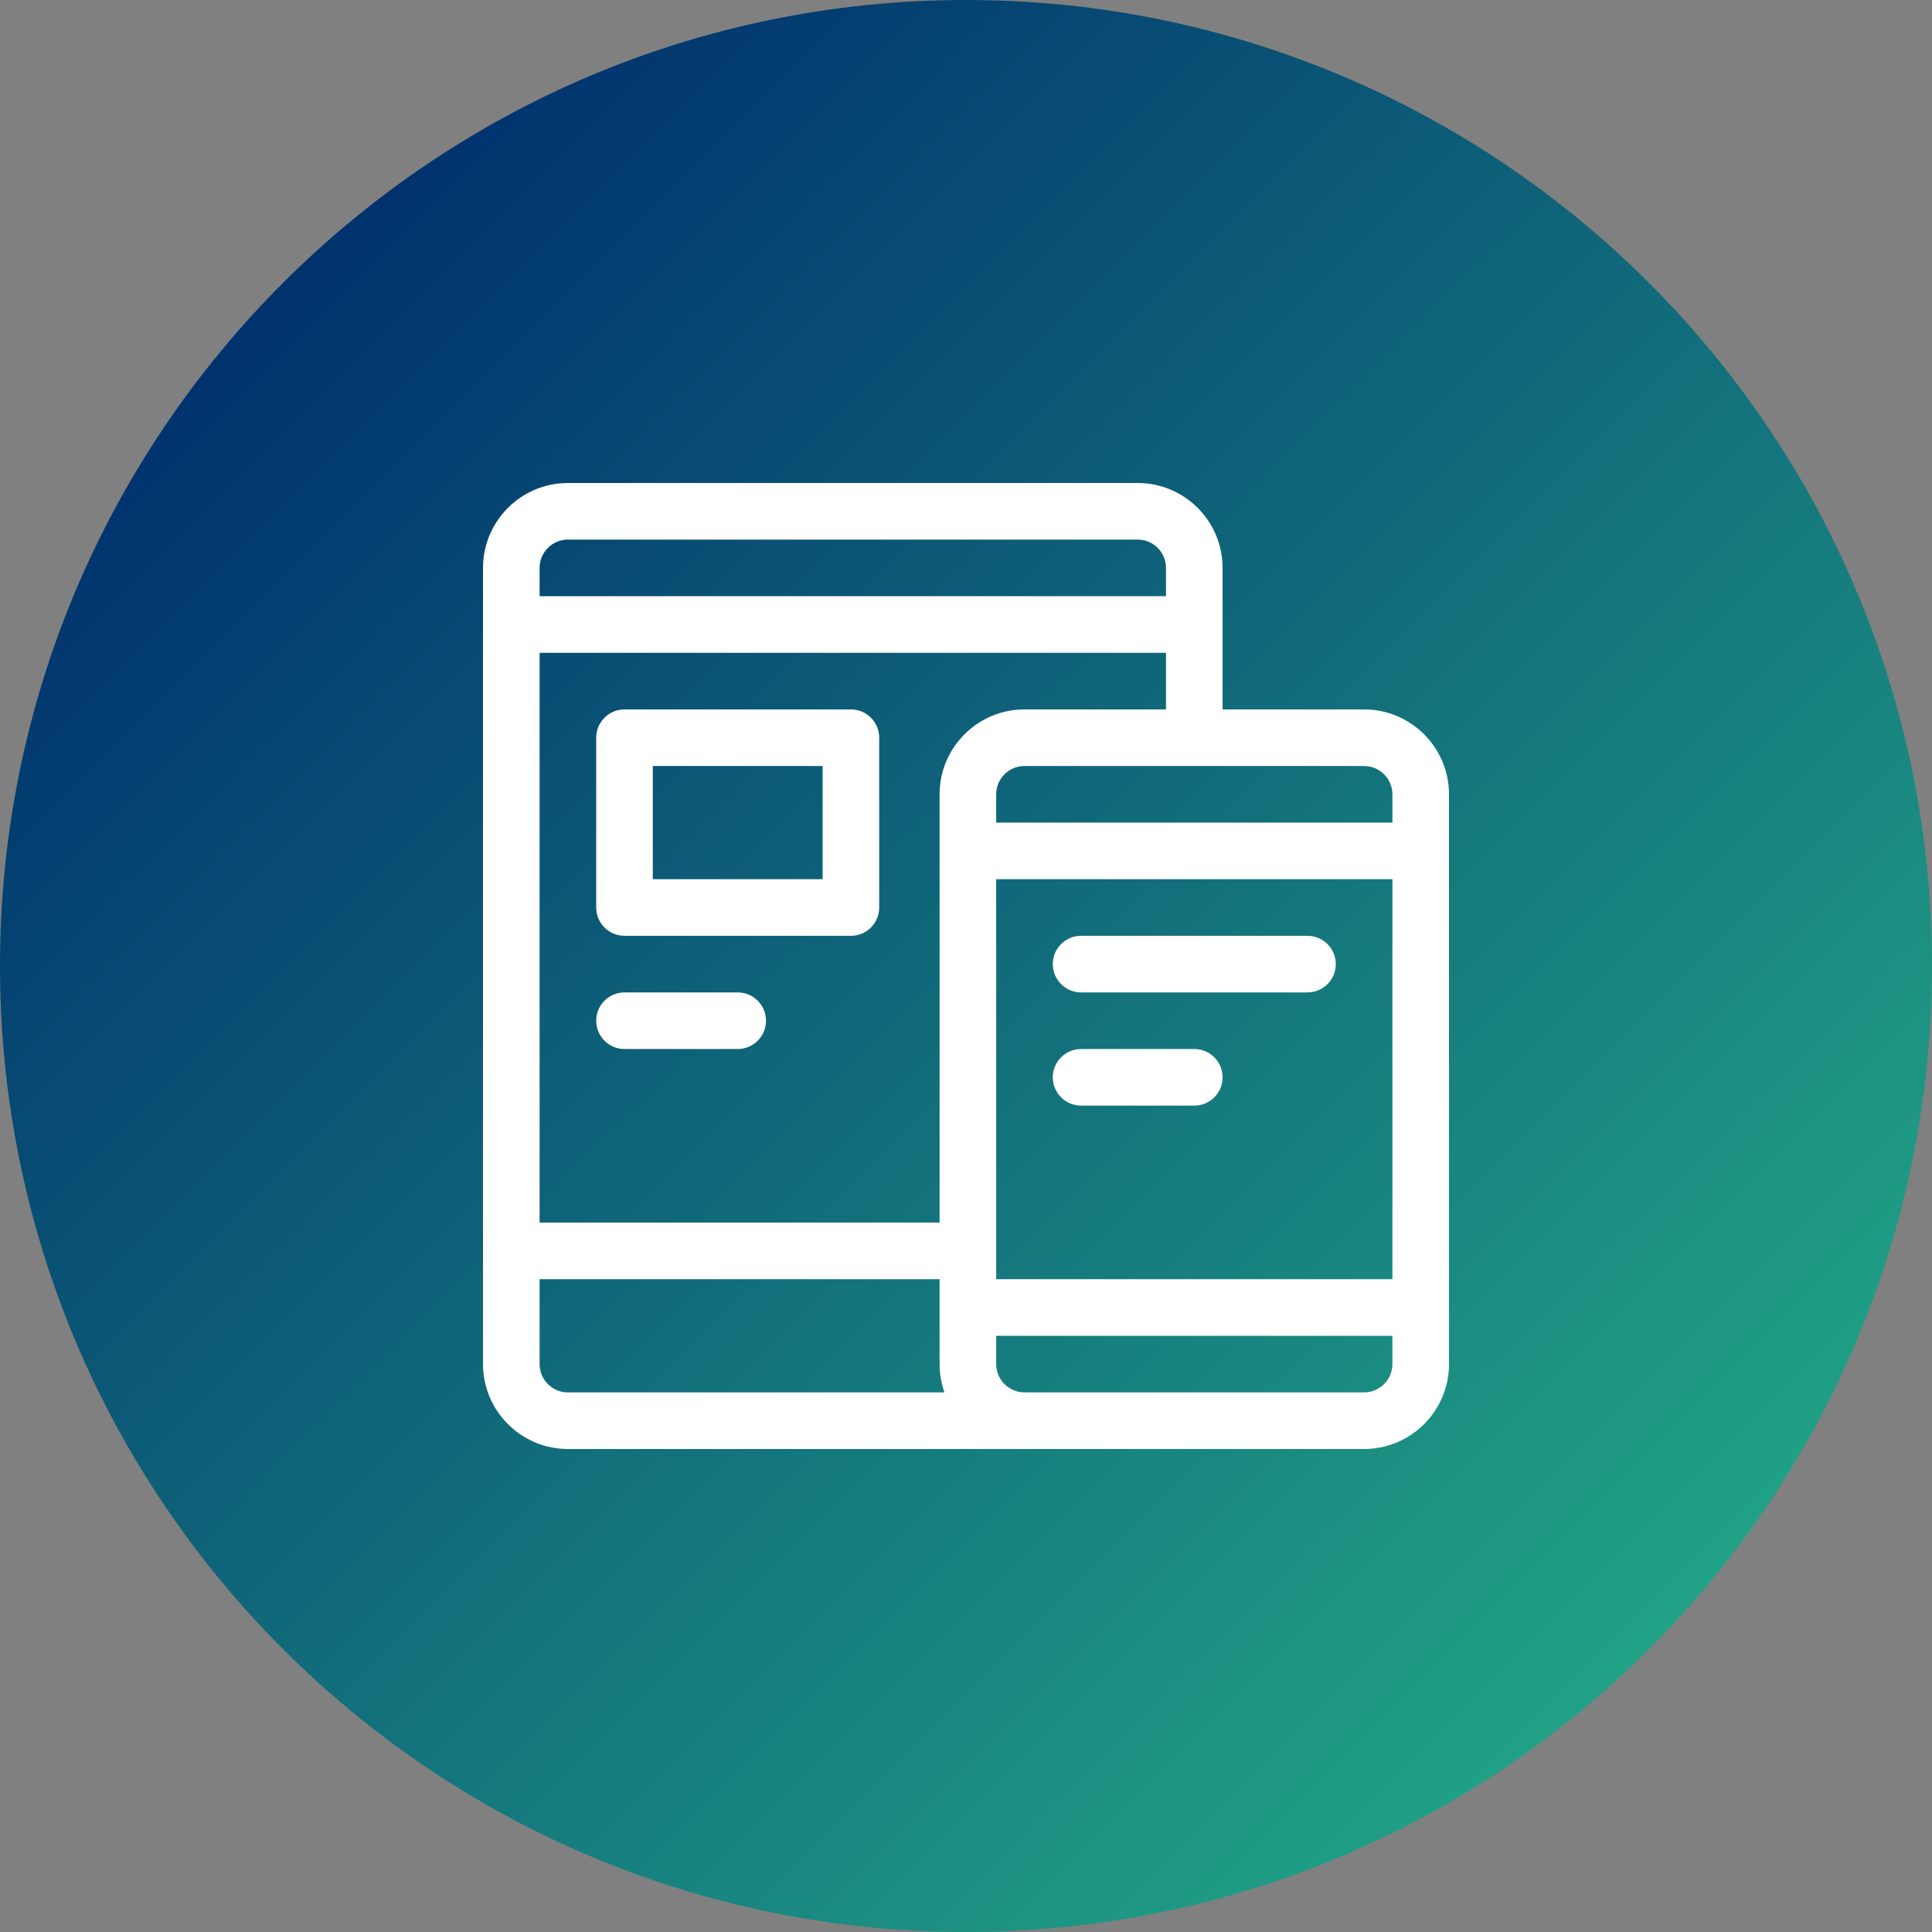
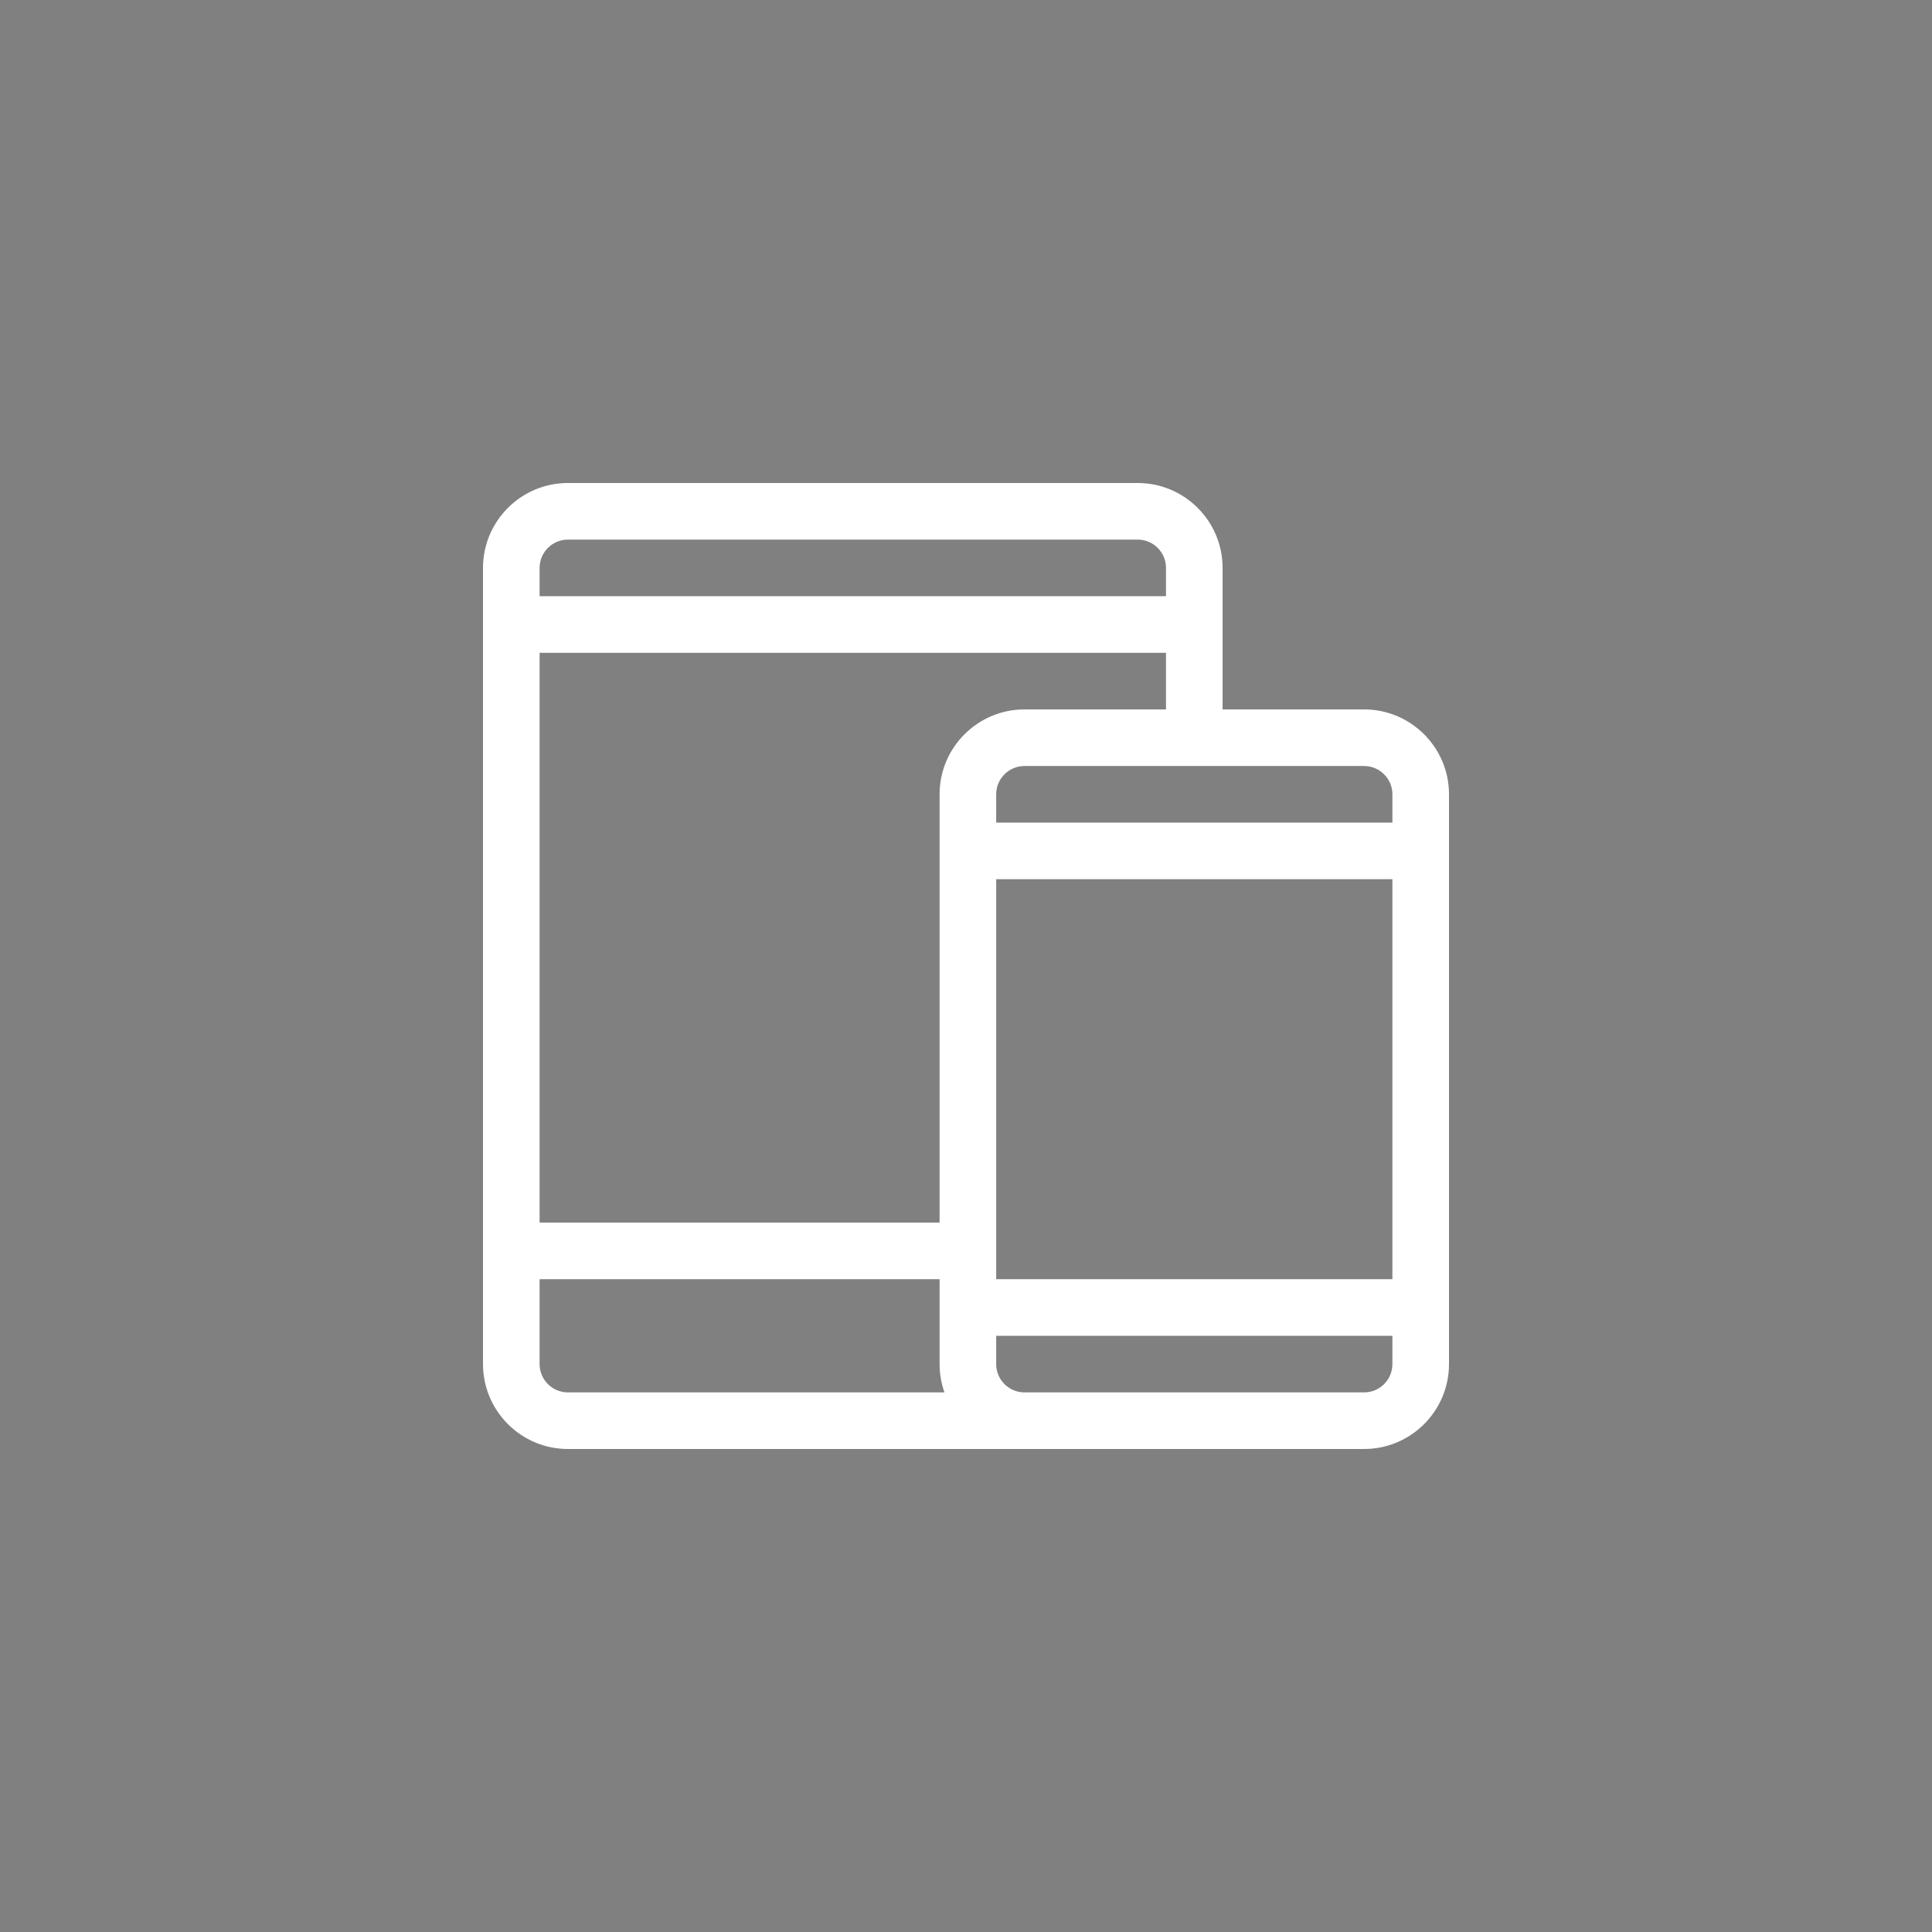
<svg xmlns="http://www.w3.org/2000/svg" width="256" height="256" viewBox="0 0 256 256">
  <rect x="0" y="0" width="256" height="256" fill="#808080" stroke="none" />
  <defs>
    <linearGradient id="a" x1="85.355%" x2="14.641%" y1="85.355%" y2="14.642%">
      <stop offset="0%" stop-color="#21A286" />
      <stop offset="100%" stop-color="#00326E" />
    </linearGradient>
  </defs>
  <g fill="none">
-     <path fill="url(#a)" d="M128,256 C198.692,256 256,198.692 256,128 C256,57.308 198.692,0 128,0 C57.307,0 0,57.308 0,128 C0,198.692 57.307,256 128,256 Z" />
    <path fill="#FFF" d="M180.75,94 L162,94 L162,75.25 C162,69.047 156.953,64 150.75,64 L75.25,64 C69.047,64 64,69.047 64,75.25 L64,180.75 C64,186.953 69.047,192 75.25,192 C75.674,192 177.893,192 180.75,192 C186.953,192 192,186.953 192,180.75 L192,105.25 C192,99.047 186.953,94 180.75,94 Z M71.5,75.25 C71.5,73.182 73.182,71.5 75.25,71.5 L150.75,71.5 C152.818,71.5 154.5,73.182 154.5,75.25 L154.5,79 L71.5,79 L71.5,75.25 Z M75.25,184.5 C73.182,184.5 71.5,182.818 71.5,180.75 L71.5,169.5 L124.5,169.5 L124.5,180.75 C124.5,182.064 124.729,183.326 125.145,184.5 L75.25,184.5 Z M124.5,105.25 L124.5,162 L71.5,162 L71.5,86.5 L154.5,86.5 L154.5,94 L135.75,94 C129.547,94 124.5,99.047 124.5,105.25 Z M184.5,180.75 C184.5,182.818 182.818,184.5 180.75,184.5 L135.75,184.5 C133.682,184.5 132,182.818 132,180.75 L132,177 L184.5,177 L184.5,180.75 Z M184.5,169.5 L132,169.5 L132,116.5 L184.5,116.5 L184.5,169.5 Z M184.5,109 L132,109 L132,105.25 C132,103.182 133.682,101.5 135.75,101.5 L180.75,101.5 C182.818,101.5 184.5,103.182 184.5,105.25 L184.5,109 Z" />
-     <path fill="#FFF" d="M112.75 94 82.75 94C80.679 94 79 95.679 79 97.75L79 120.25C79 122.321 80.679 124 82.75 124L112.75 124C114.821 124 116.5 122.321 116.5 120.25L116.5 97.75C116.5 95.679 114.821 94 112.75 94ZM109 116.5 86.5 116.5 86.5 101.5 109 101.5 109 116.5ZM97.75 131.5 82.75 131.5C80.679 131.5 79 133.179 79 135.25 79 137.321 80.679 139 82.75 139L97.75 139C99.821 139 101.5 137.321 101.5 135.25 101.5 133.179 99.821 131.5 97.75 131.5ZM173.25 124 143.25 124C141.179 124 139.5 125.679 139.5 127.75 139.5 129.821 141.179 131.5 143.25 131.5L173.25 131.5C175.321 131.5 177 129.821 177 127.75 177 125.679 175.321 124 173.25 124ZM158.25 139 143.25 139C141.179 139 139.5 140.679 139.5 142.75 139.5 144.821 141.179 146.5 143.25 146.5L158.25 146.5C160.321 146.5 162 144.821 162 142.75 162 140.679 160.321 139 158.25 139Z" />
  </g>
</svg>